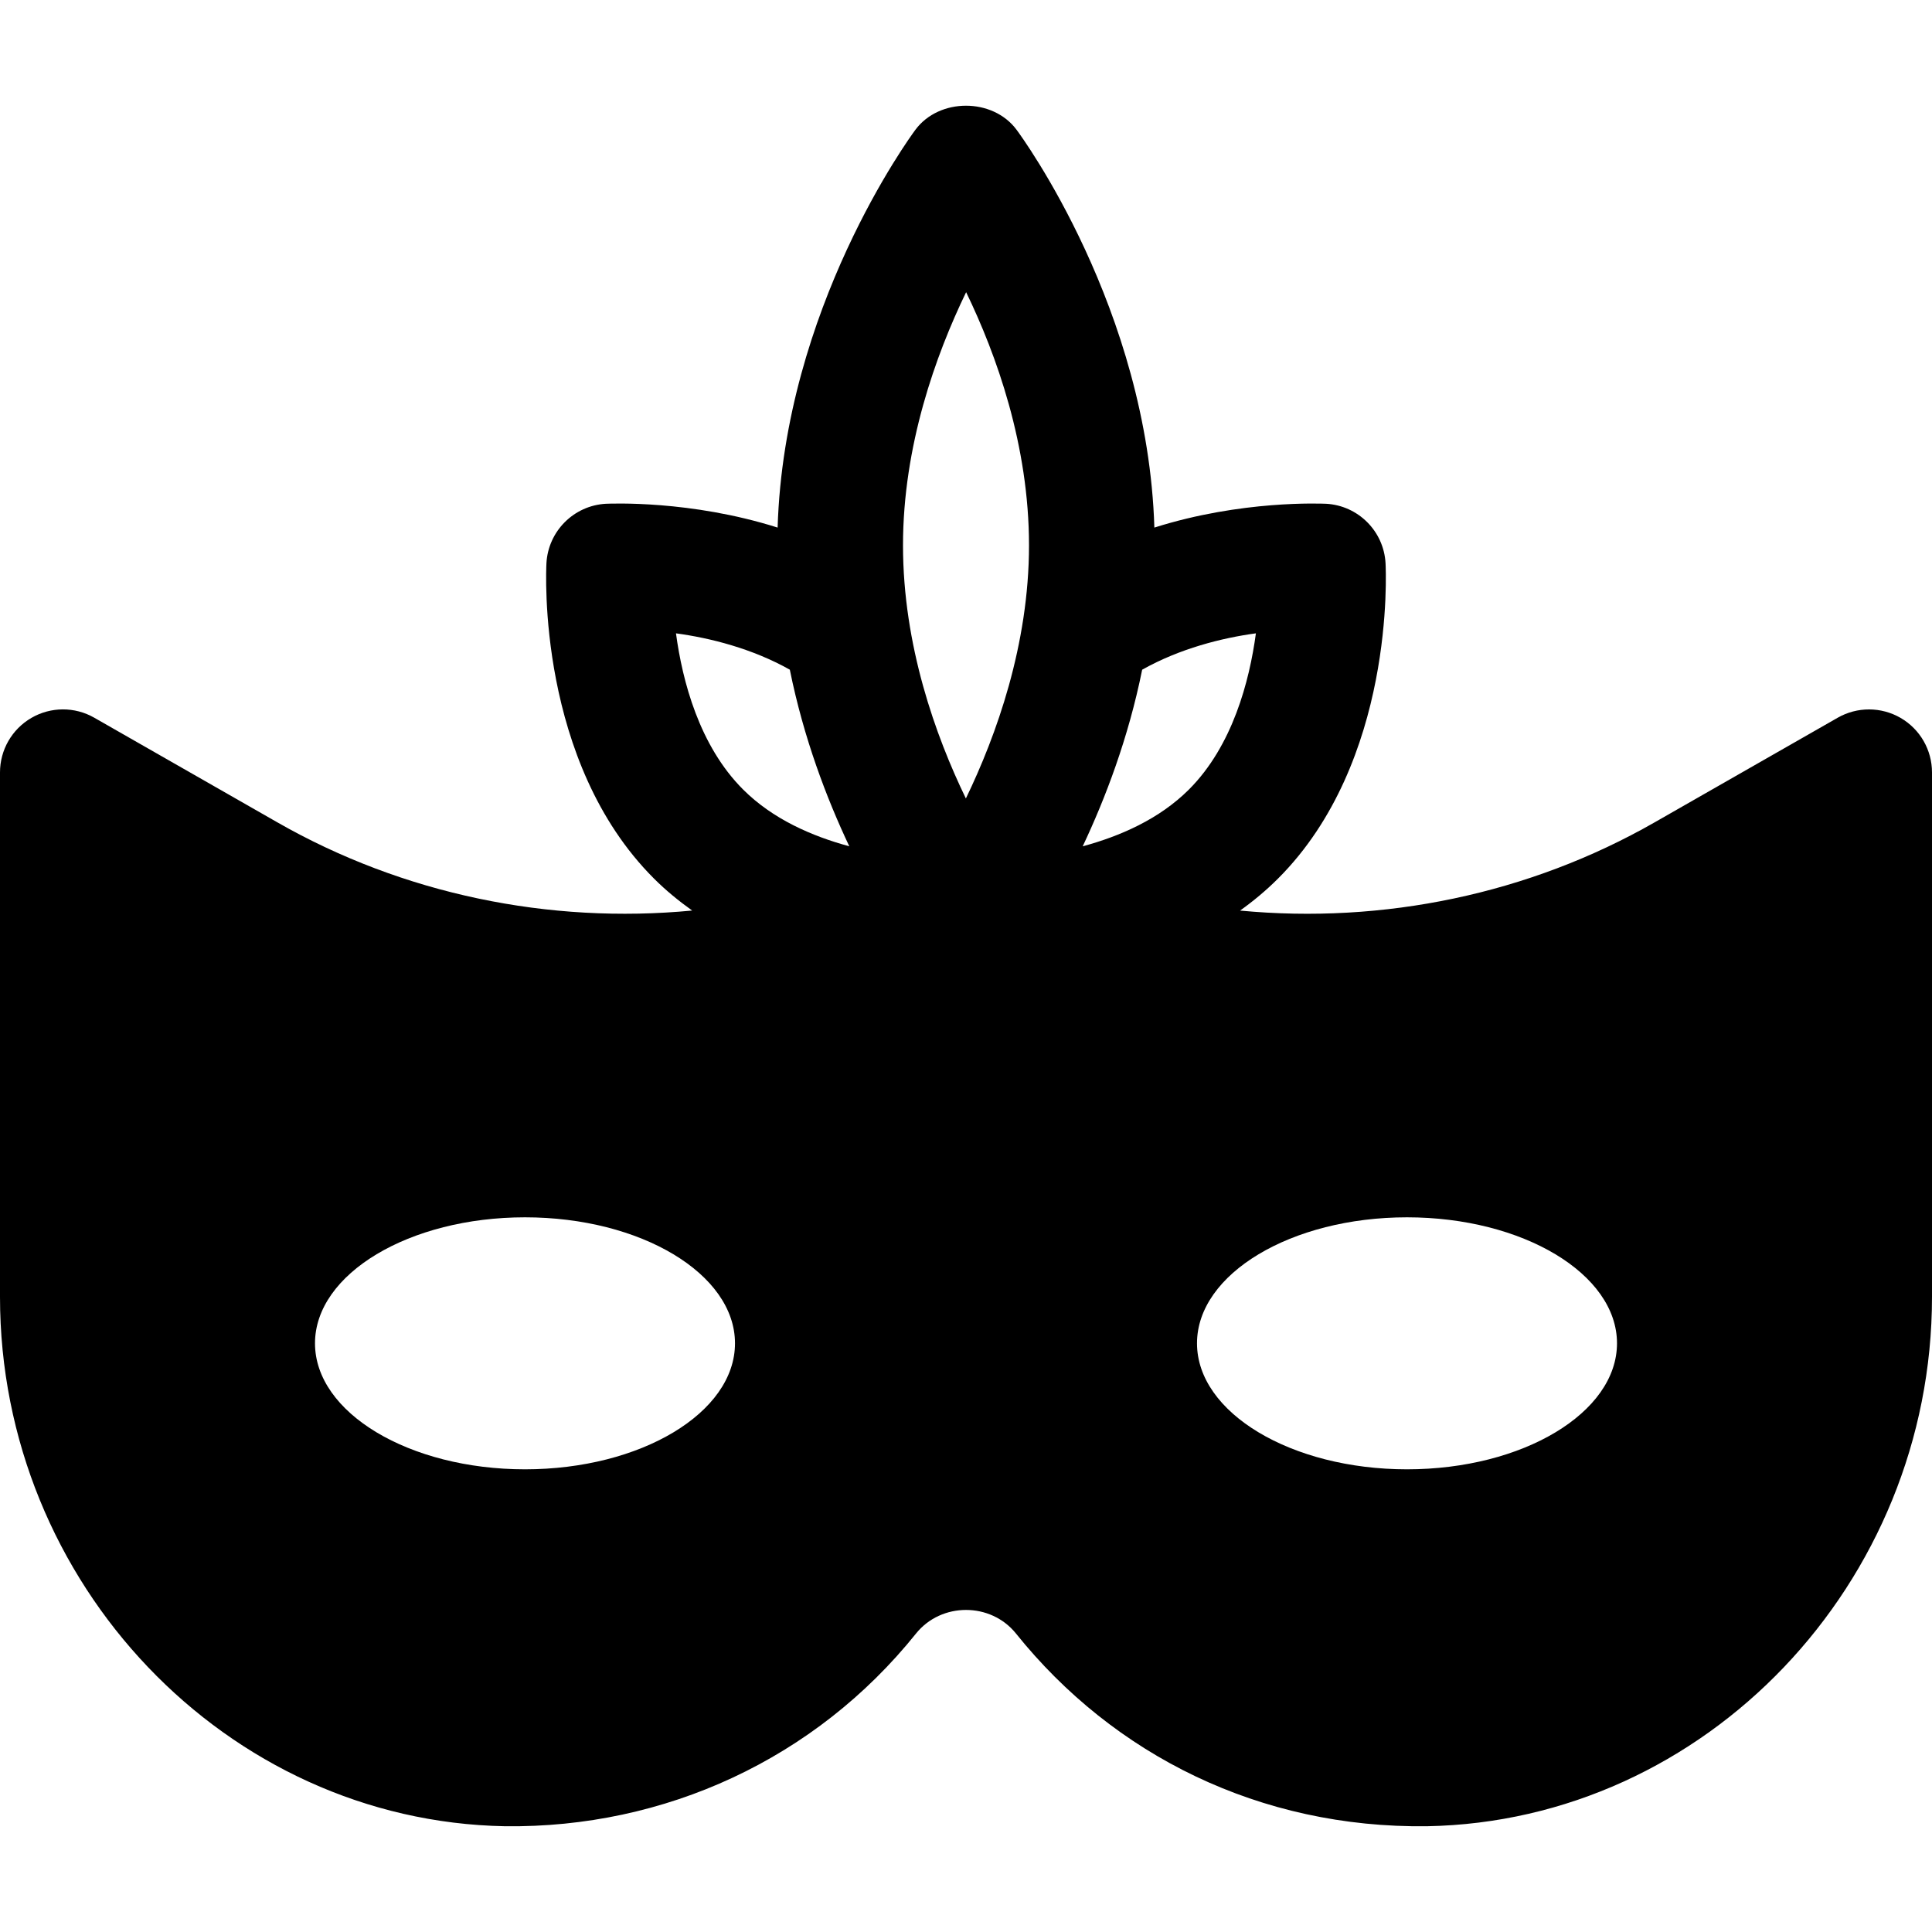
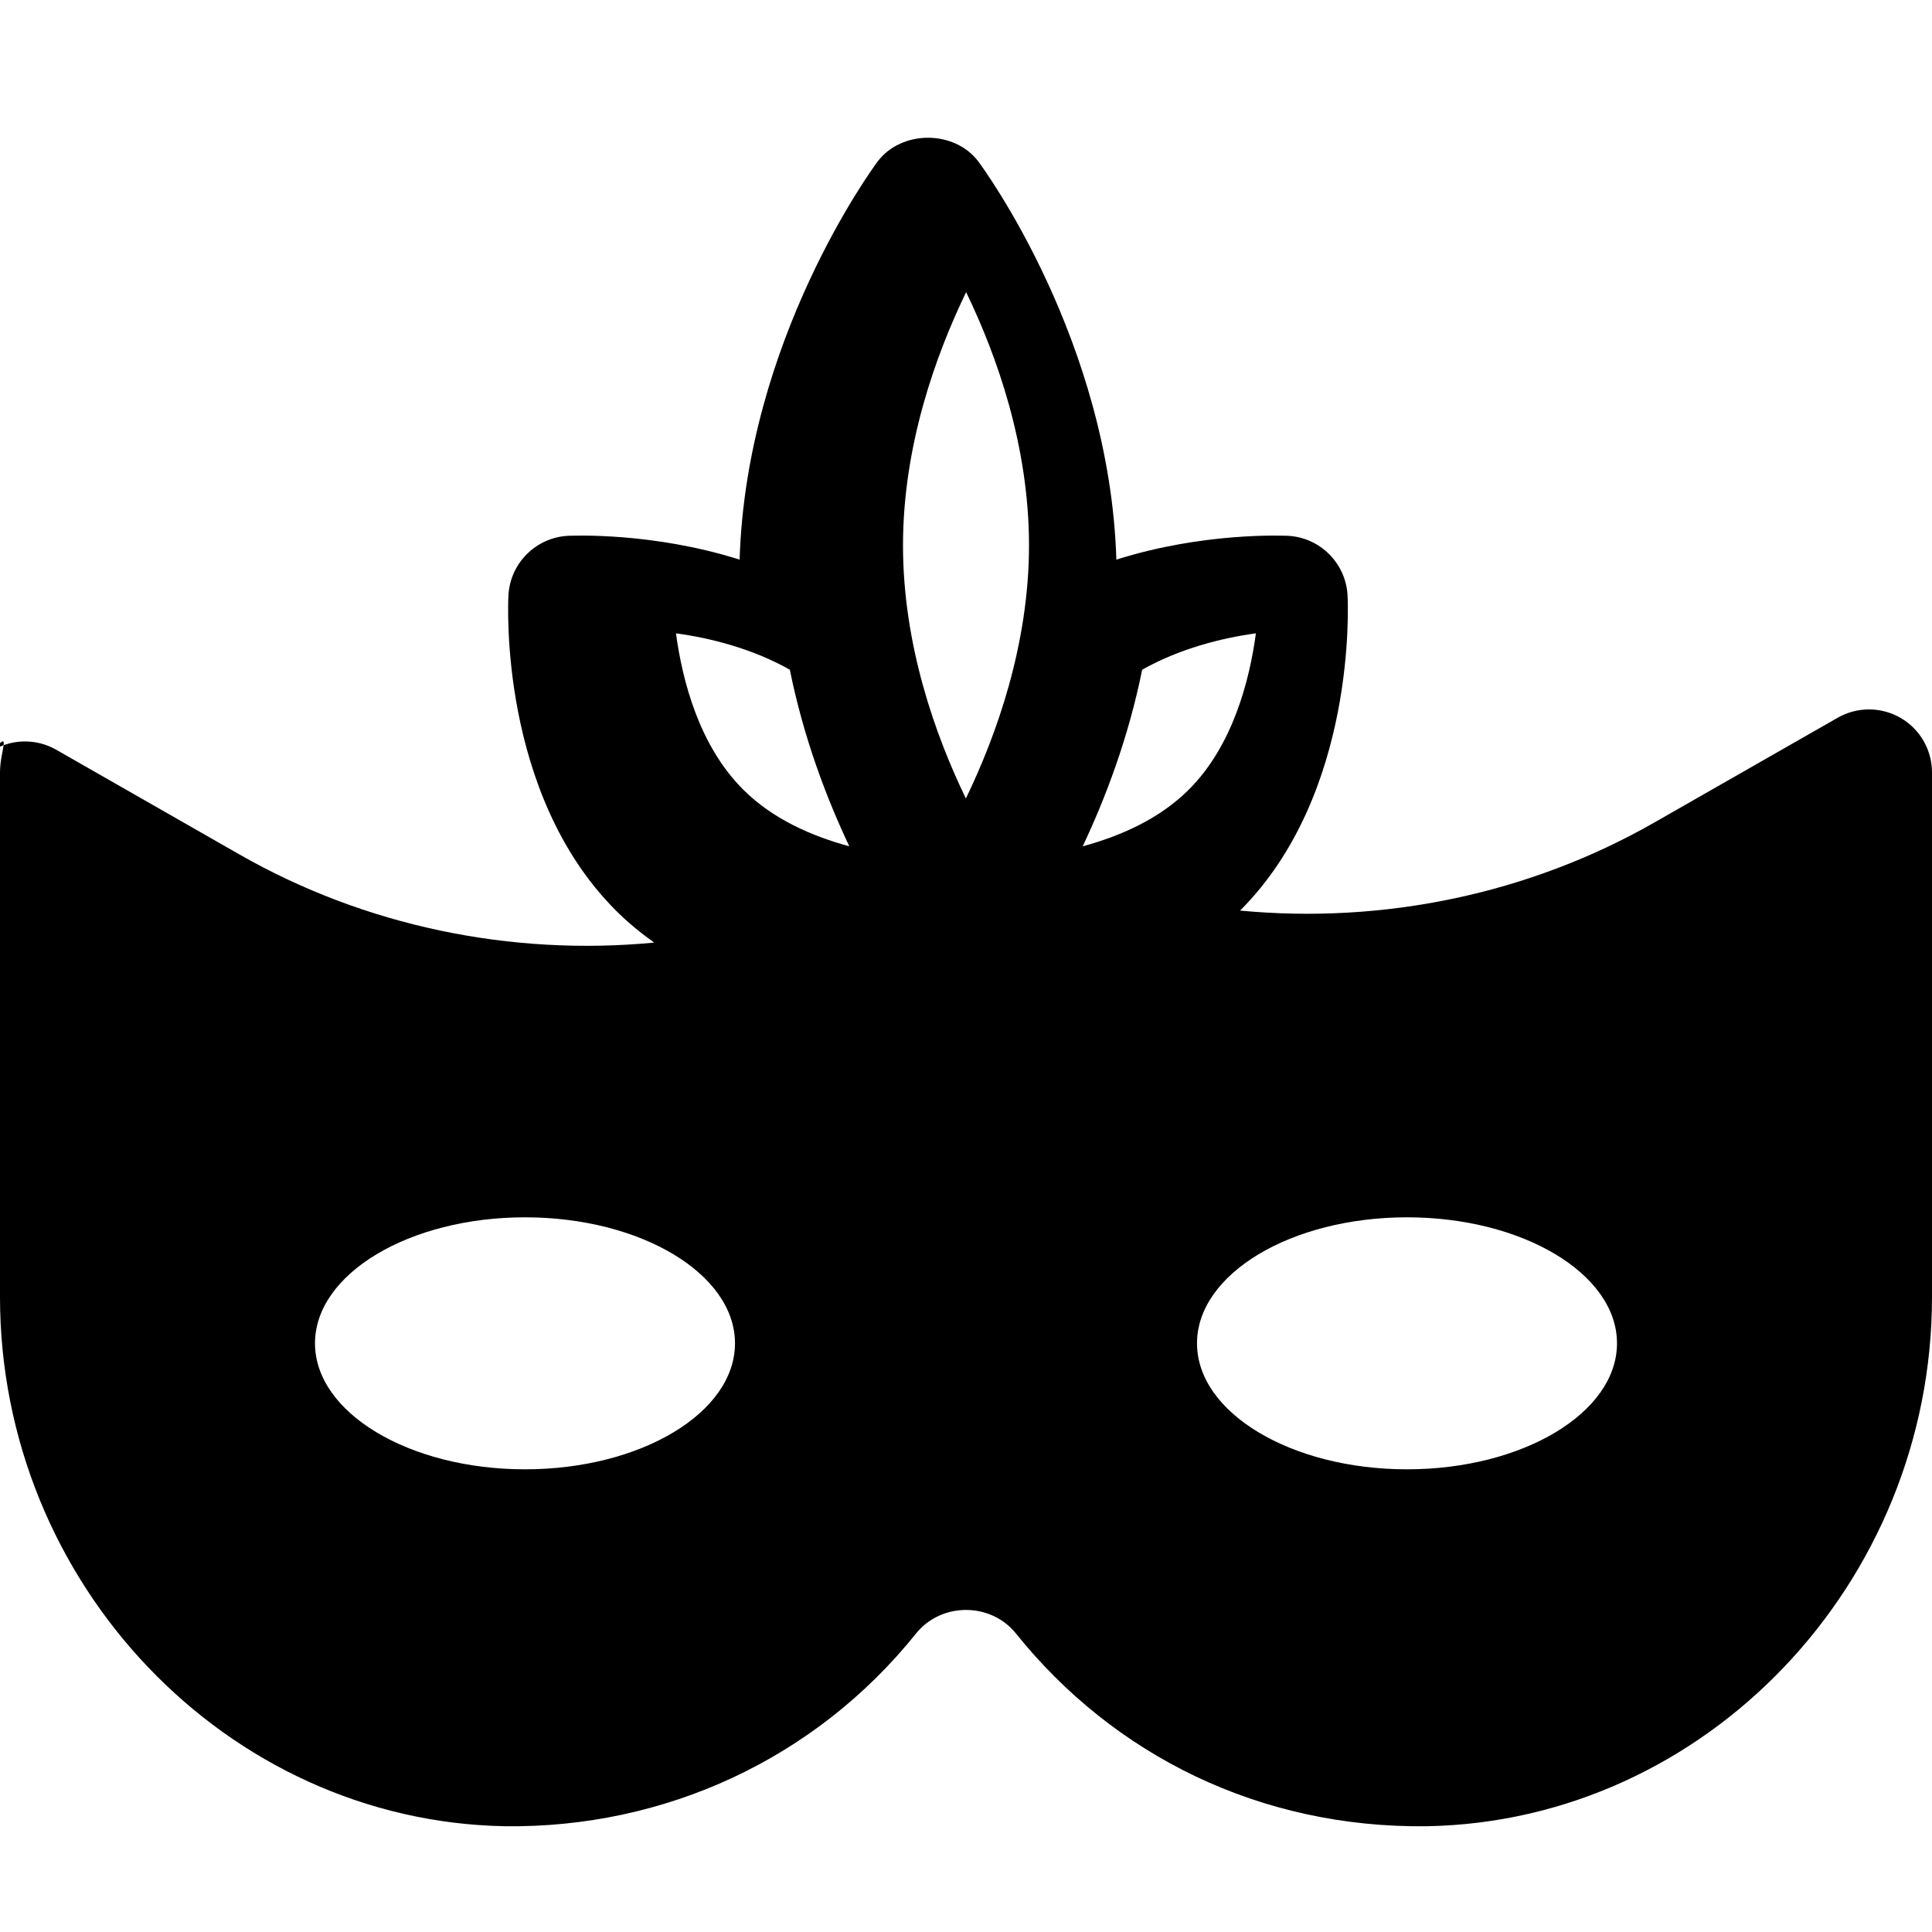
<svg xmlns="http://www.w3.org/2000/svg" fill="#000000" height="800px" width="800px" version="1.1" id="Layer_1" viewBox="0 0 512 512" xml:space="preserve">
  <g>
    <g>
-       <path d="M503.684,190.254c-5.141-2.979-11.5-3-16.663-0.055l-48.5,27.717c-33.305,19.046-71.981,27.006-109.886,23.396    c3.51-2.512,6.896-5.319,10.071-8.494c31-30.989,28.587-81.424,28.478-83.565c-0.468-8.489-7.26-15.282-15.761-15.75    c-1.197-0.03-22.348-1.021-45.505,6.311c-1.762-57.925-35.068-103.483-36.529-105.441c-6.304-8.478-20.478-8.478-26.783,0    c-1.46,1.958-34.766,47.516-36.529,105.442c-23.154-7.333-44.292-6.342-45.505-6.312c-8.5,0.467-15.293,7.26-15.761,15.75    c-0.109,2.141-2.522,52.576,28.49,83.565c3.188,3.19,6.606,5.965,10.131,8.485c-37.91,3.622-76.622-4.324-109.956-23.387    l-48.5-27.717c-5.163-2.956-11.522-2.935-16.663,0.055C3.163,193.244,0,198.743,0,204.7v138.978    c0,76,60.022,138.935,133.805,140.294c42.348,0.533,82.304-17.836,108.957-51.076c6.696-8.326,19.782-8.326,26.478,0    c25.918,32.301,64.696,51.636,108.957,51.076C451.978,482.613,512,419.678,512,343.678V204.7    C512,198.743,508.837,193.244,503.684,190.254z M139.13,389.384c-30.684,0-55.652-14.978-55.652-33.391    c0-18.413,24.968-33.391,55.652-33.391s55.652,14.978,55.652,33.391C194.783,374.406,169.815,389.384,139.13,389.384z     M196.913,209.211c-11.587-11.587-16.066-28.706-17.772-41.37c9.023,1.215,20.221,4.03,30.171,9.633    c3.659,18.126,9.756,34.098,15.758,46.801C215.21,221.609,204.791,217.089,196.913,209.211z M255.968,211.601    c-8.022-16.564-16.663-40.575-16.663-67.086c0-26.369,8.685-50.456,16.728-67.086c8.022,16.565,16.663,40.576,16.663,67.086    C272.696,170.884,264.011,194.971,255.968,211.601z M286.928,224.279c6.002-12.702,12.099-28.675,15.758-46.802    c9.949-5.6,21.136-8.42,30.14-9.636c-1.707,12.685-6.196,29.826-17.729,41.37C307.214,217.094,296.791,221.613,286.928,224.279z     M372.87,389.384c-30.684,0-55.652-14.978-55.652-33.391c0-18.413,24.968-33.391,55.652-33.391s55.652,14.978,55.652,33.391    C428.522,374.406,403.554,389.384,372.87,389.384z" />
+       <path d="M503.684,190.254c-5.141-2.979-11.5-3-16.663-0.055l-48.5,27.717c-33.305,19.046-71.981,27.006-109.886,23.396    c31-30.989,28.587-81.424,28.478-83.565c-0.468-8.489-7.26-15.282-15.761-15.75    c-1.197-0.03-22.348-1.021-45.505,6.311c-1.762-57.925-35.068-103.483-36.529-105.441c-6.304-8.478-20.478-8.478-26.783,0    c-1.46,1.958-34.766,47.516-36.529,105.442c-23.154-7.333-44.292-6.342-45.505-6.312c-8.5,0.467-15.293,7.26-15.761,15.75    c-0.109,2.141-2.522,52.576,28.49,83.565c3.188,3.19,6.606,5.965,10.131,8.485c-37.91,3.622-76.622-4.324-109.956-23.387    l-48.5-27.717c-5.163-2.956-11.522-2.935-16.663,0.055C3.163,193.244,0,198.743,0,204.7v138.978    c0,76,60.022,138.935,133.805,140.294c42.348,0.533,82.304-17.836,108.957-51.076c6.696-8.326,19.782-8.326,26.478,0    c25.918,32.301,64.696,51.636,108.957,51.076C451.978,482.613,512,419.678,512,343.678V204.7    C512,198.743,508.837,193.244,503.684,190.254z M139.13,389.384c-30.684,0-55.652-14.978-55.652-33.391    c0-18.413,24.968-33.391,55.652-33.391s55.652,14.978,55.652,33.391C194.783,374.406,169.815,389.384,139.13,389.384z     M196.913,209.211c-11.587-11.587-16.066-28.706-17.772-41.37c9.023,1.215,20.221,4.03,30.171,9.633    c3.659,18.126,9.756,34.098,15.758,46.801C215.21,221.609,204.791,217.089,196.913,209.211z M255.968,211.601    c-8.022-16.564-16.663-40.575-16.663-67.086c0-26.369,8.685-50.456,16.728-67.086c8.022,16.565,16.663,40.576,16.663,67.086    C272.696,170.884,264.011,194.971,255.968,211.601z M286.928,224.279c6.002-12.702,12.099-28.675,15.758-46.802    c9.949-5.6,21.136-8.42,30.14-9.636c-1.707,12.685-6.196,29.826-17.729,41.37C307.214,217.094,296.791,221.613,286.928,224.279z     M372.87,389.384c-30.684,0-55.652-14.978-55.652-33.391c0-18.413,24.968-33.391,55.652-33.391s55.652,14.978,55.652,33.391    C428.522,374.406,403.554,389.384,372.87,389.384z" />
    </g>
  </g>
</svg>